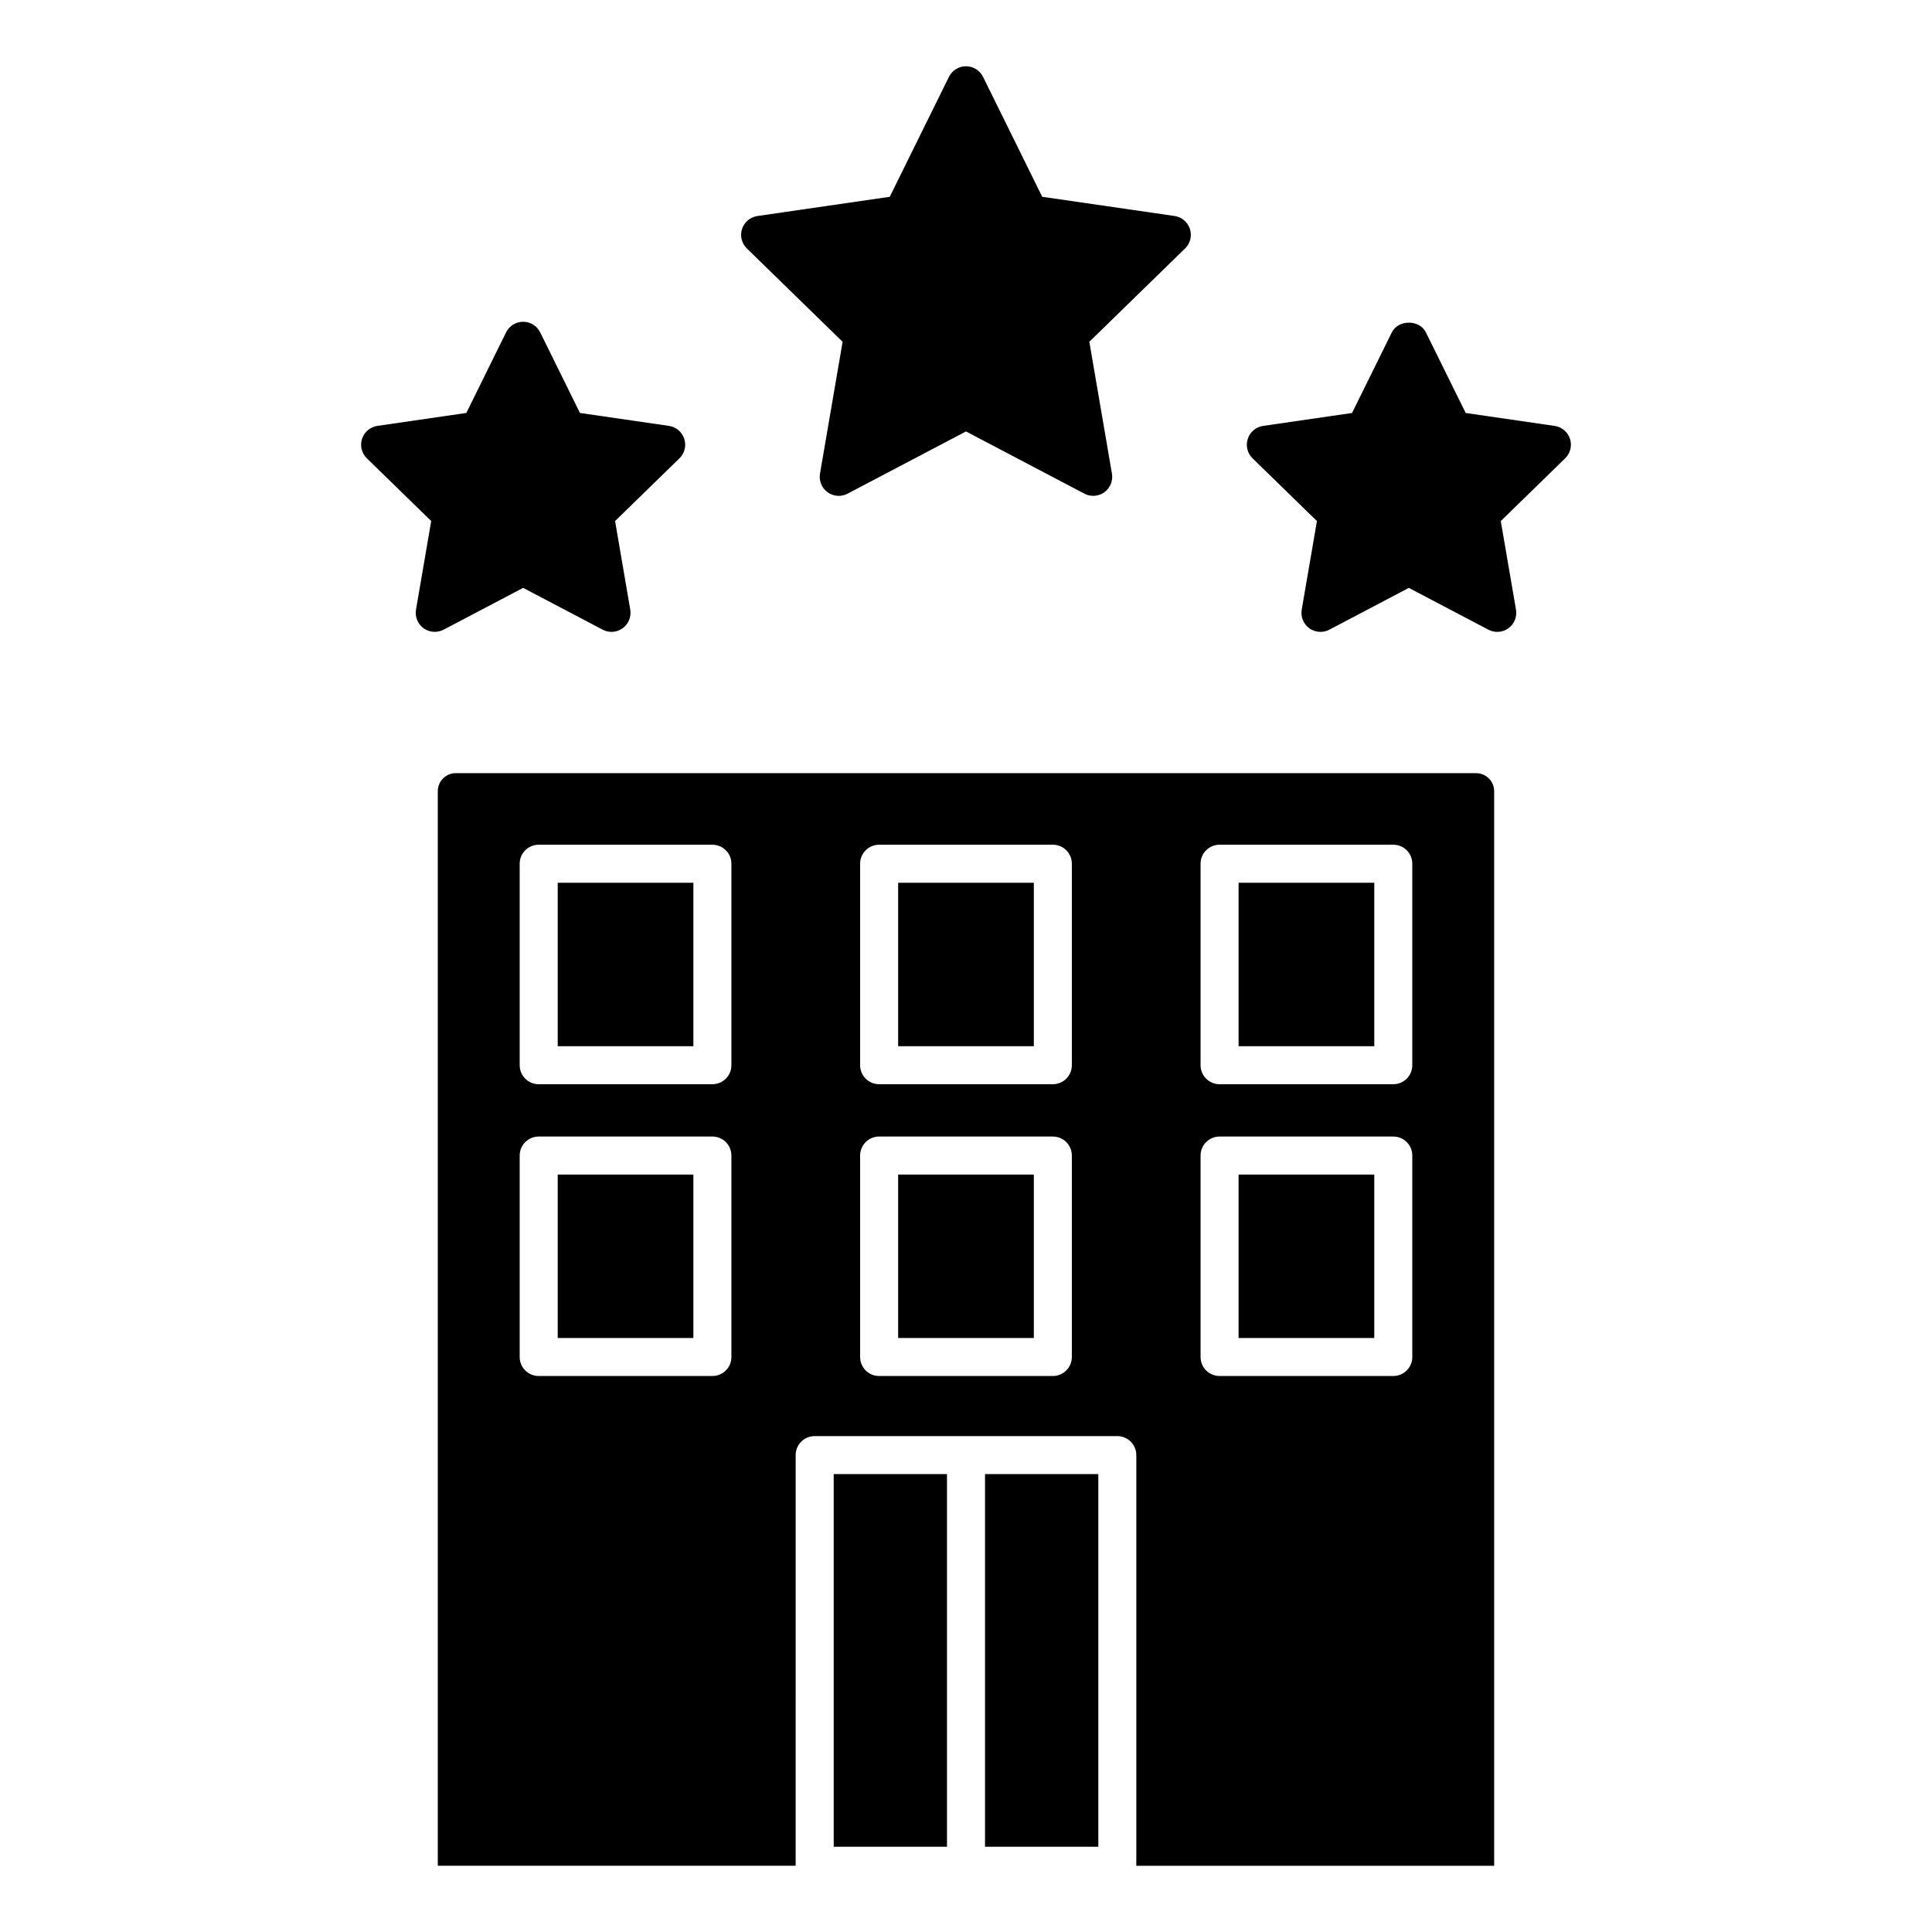
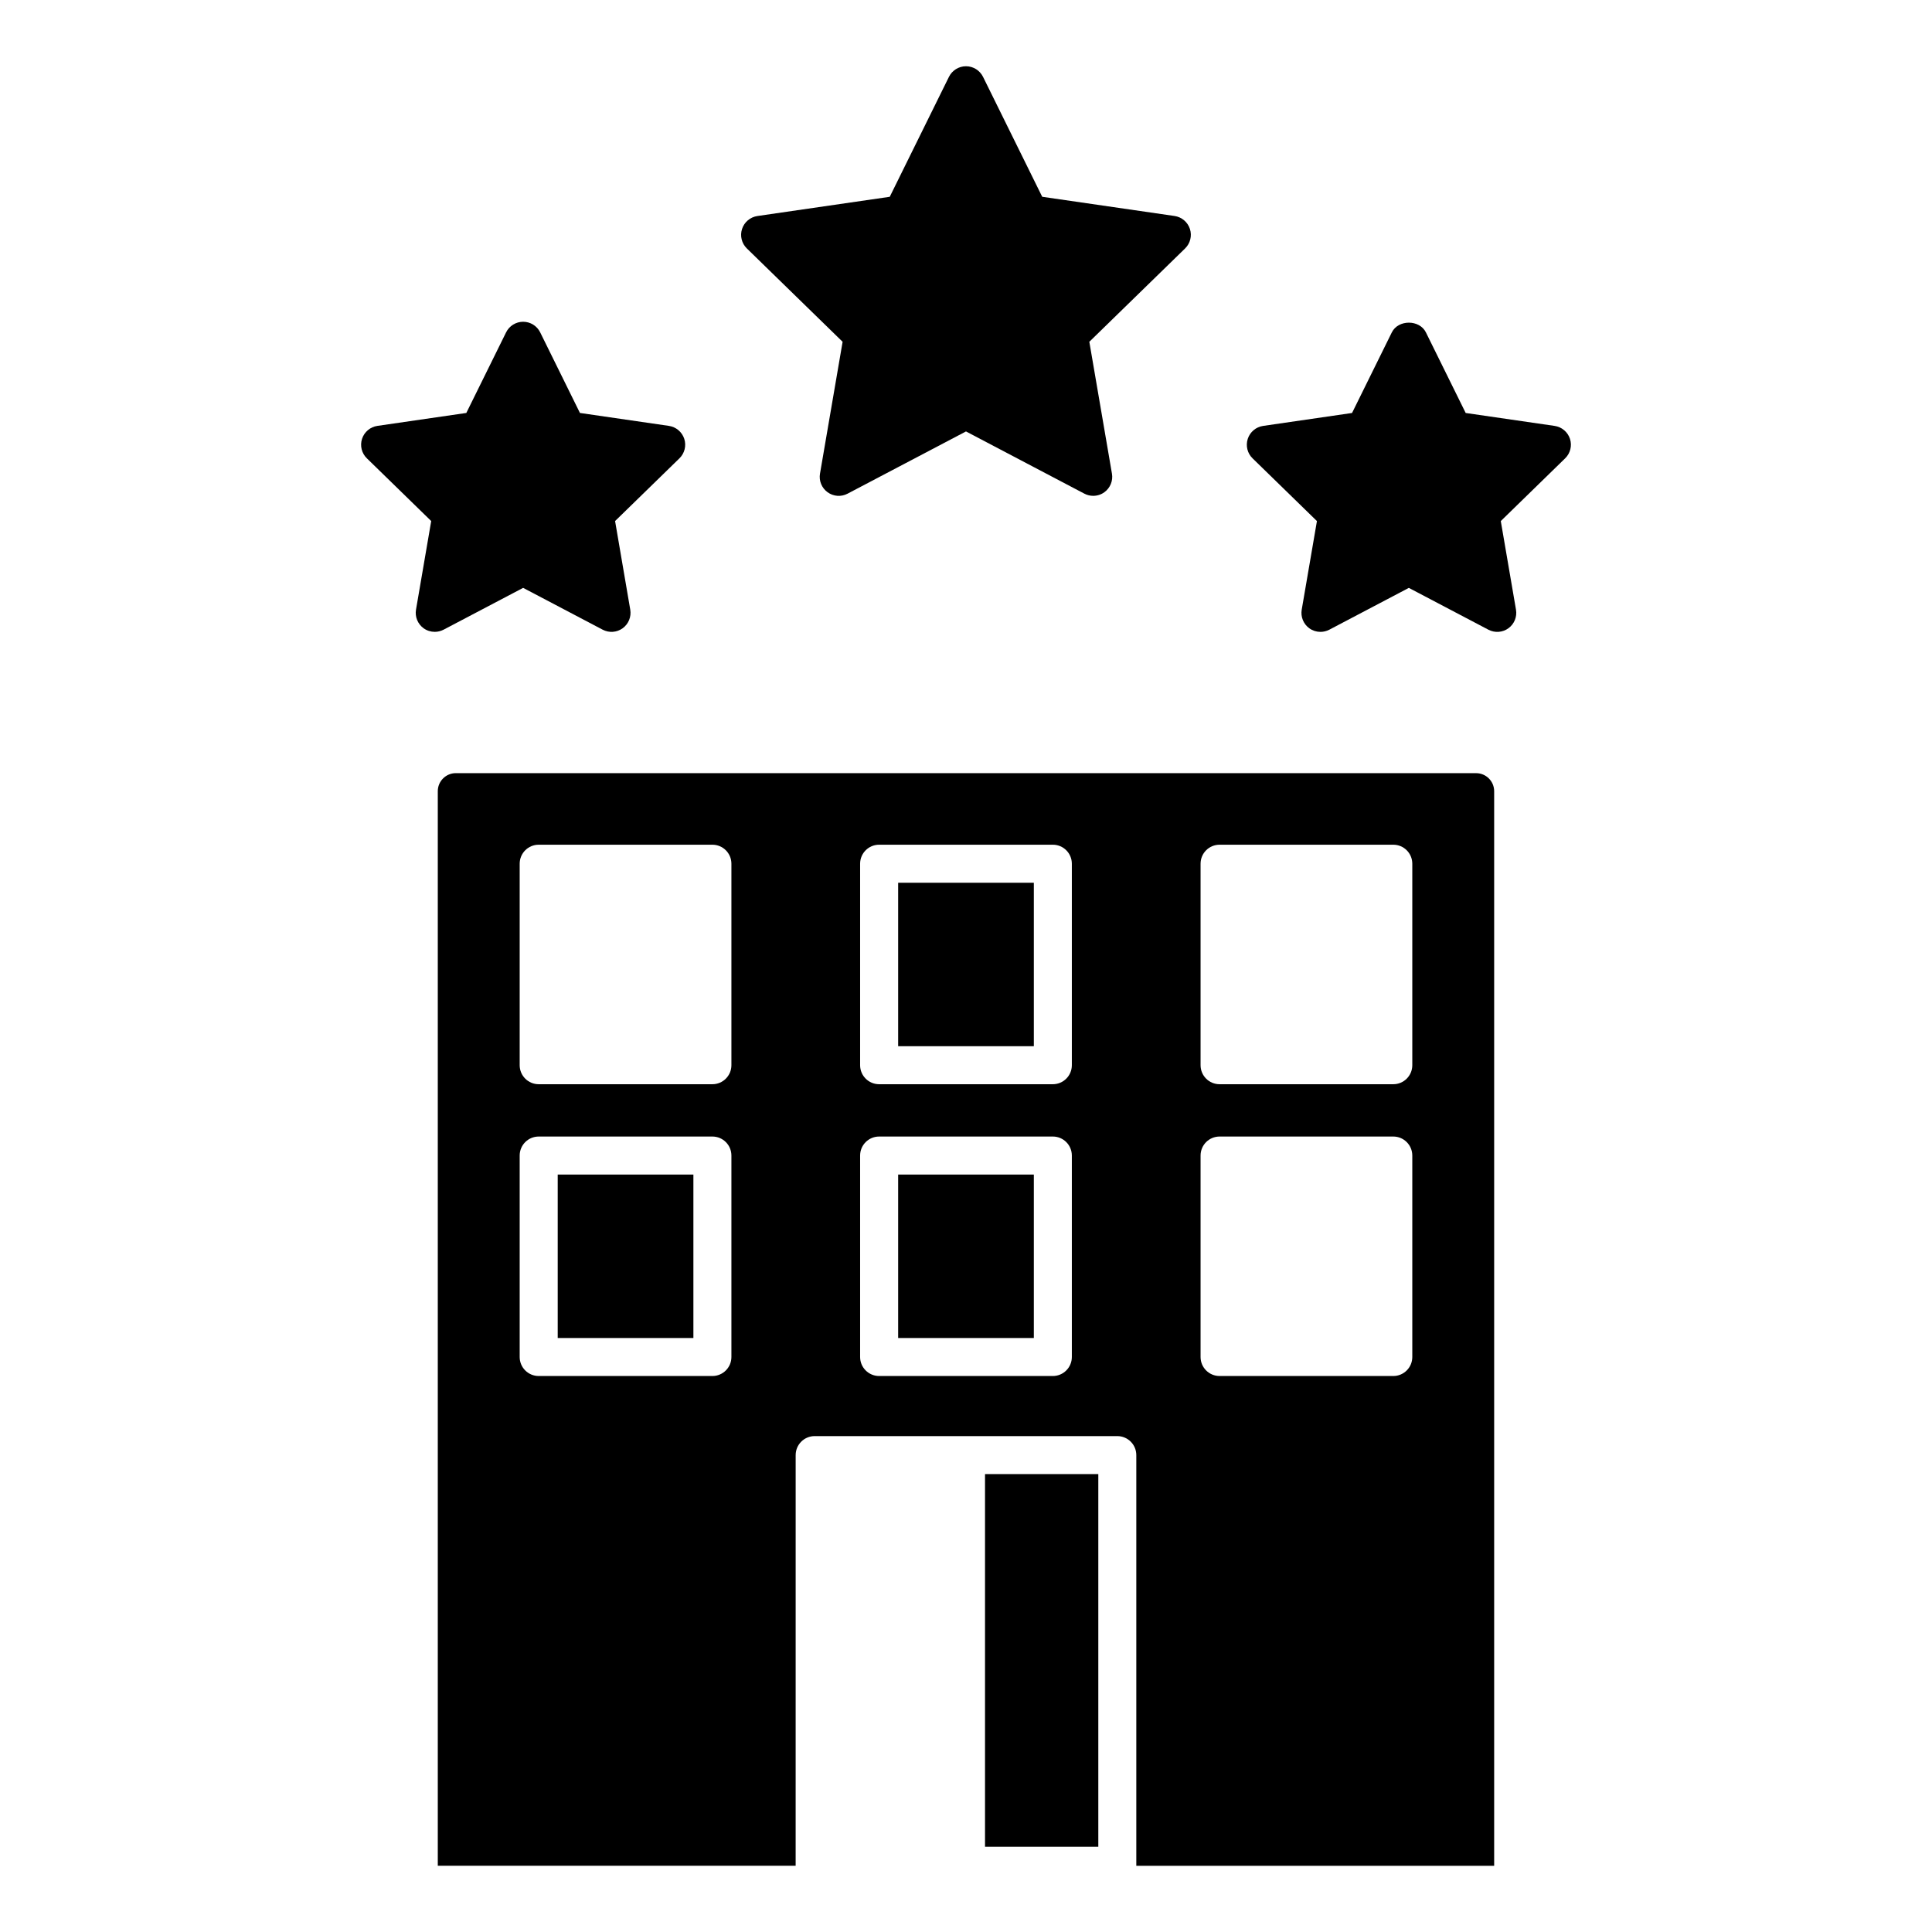
<svg xmlns="http://www.w3.org/2000/svg" fill="#000000" width="800px" height="800px" version="1.1" viewBox="144 144 512 512">
  <g>
    <path d="m367.3 234.58-5.992 34.938c-0.324 1.891 0.453 3.797 2.004 4.926 1.559 1.133 3.606 1.281 5.305 0.383l31.379-16.492 31.371 16.488c0.734 0.387 1.547 0.578 2.348 0.578 1.043 0 2.086-0.324 2.961-0.961 1.551-1.129 2.328-3.039 2-4.926l-5.992-34.938 25.383-24.742c1.371-1.34 1.863-3.34 1.273-5.164-0.594-1.82-2.172-3.152-4.07-3.43l-35.07-5.09-15.684-31.785c-0.848-1.715-2.602-2.809-4.519-2.809s-3.668 1.094-4.516 2.812l-15.688 31.785-35.07 5.094c-1.898 0.277-3.477 1.605-4.07 3.43s-0.102 3.828 1.273 5.164z" />
    <path d="m282.64 299.79 21.074 11.082c1.699 0.891 3.758 0.746 5.305-0.383 1.551-1.129 2.328-3.039 2.004-4.934l-4.019-23.473 17.059-16.625c1.371-1.34 1.867-3.34 1.273-5.164-0.594-1.82-2.172-3.152-4.07-3.43l-23.574-3.426-10.535-21.355c-0.848-1.723-2.602-2.812-4.519-2.812-1.914 0-3.672 1.09-4.519 2.812l-10.539 21.355-23.566 3.426c-1.895 0.277-3.473 1.605-4.066 3.43-0.594 1.824-0.102 3.828 1.273 5.164l17.055 16.625-4.027 23.473c-0.324 1.891 0.453 3.805 2.004 4.934 0.875 0.637 1.918 0.957 2.961 0.957 0.801 0 1.605-0.191 2.344-0.574z" />
    <path d="m560.06 260.3c-0.594-1.82-2.172-3.152-4.07-3.43l-23.566-3.426-10.543-21.355c-1.691-3.441-7.34-3.441-9.035 0l-10.539 21.355-23.566 3.426c-1.898 0.277-3.473 1.605-4.07 3.43-0.59 1.824-0.102 3.828 1.273 5.164l17.059 16.625-4.031 23.473c-0.324 1.891 0.453 3.805 2 4.934 0.883 0.637 1.918 0.957 2.961 0.957 0.801 0 1.605-0.191 2.348-0.574l21.078-11.082 21.086 11.082c1.703 0.891 3.754 0.746 5.309-0.383 1.551-1.129 2.328-3.043 2-4.934l-4.027-23.473 17.055-16.625c1.379-1.34 1.871-3.34 1.281-5.164z" />
-     <path d="m291.8 377.94h35.957v43.316h-35.957z" />
    <path d="m291.8 455.27h35.957v43.316h-35.957z" />
    <path d="m382.02 455.27h35.957v43.316h-35.957z" />
    <path d="m382.02 377.94h35.957v43.316h-35.957z" />
    <path d="m405.04 534.65h30.023v98.758h-30.023z" />
-     <path d="m364.94 534.65h30.023v98.758h-30.023z" />
-     <path d="m472.24 455.27h35.957v43.316h-35.957z" />
    <path d="m535.19 348.89h-270.39c-2.637 0-4.781 2.144-4.781 4.781v284.77h94.836l0.004-108.82c0-2.785 2.258-5.039 5.039-5.039h80.195c2.785 0 5.039 2.254 5.039 5.039v108.83h94.836v-284.77c0-2.637-2.148-4.785-4.781-4.785zm-197.36 154.73c0 2.785-2.258 5.039-5.039 5.039h-46.031c-2.781 0-5.039-2.254-5.039-5.039v-53.387c0-2.785 2.258-5.039 5.039-5.039h46.031c2.781 0 5.039 2.254 5.039 5.039zm0-77.328c0 2.785-2.258 5.039-5.039 5.039h-46.031c-2.781 0-5.039-2.254-5.039-5.039v-53.395c0-2.785 2.258-5.039 5.039-5.039h46.031c2.781 0 5.039 2.254 5.039 5.039zm90.219 77.328c0 2.785-2.254 5.039-5.039 5.039h-46.031c-2.781 0-5.039-2.254-5.039-5.039v-53.387c0-2.785 2.258-5.039 5.039-5.039h46.031c2.785 0 5.039 2.254 5.039 5.039zm0-77.328c0 2.785-2.254 5.039-5.039 5.039h-46.031c-2.781 0-5.039-2.254-5.039-5.039v-53.395c0-2.785 2.258-5.039 5.039-5.039h46.031c2.785 0 5.039 2.254 5.039 5.039zm90.223 77.328c0 2.785-2.254 5.039-5.039 5.039h-46.031c-2.785 0-5.039-2.254-5.039-5.039v-53.387c0-2.785 2.254-5.039 5.039-5.039h46.031c2.785 0 5.039 2.254 5.039 5.039zm0-77.328c0 2.785-2.254 5.039-5.039 5.039h-46.031c-2.785 0-5.039-2.254-5.039-5.039v-53.395c0-2.785 2.254-5.039 5.039-5.039h46.031c2.785 0 5.039 2.254 5.039 5.039z" />
-     <path d="m472.24 377.94h35.957v43.316h-35.957z" />
  </g>
</svg>